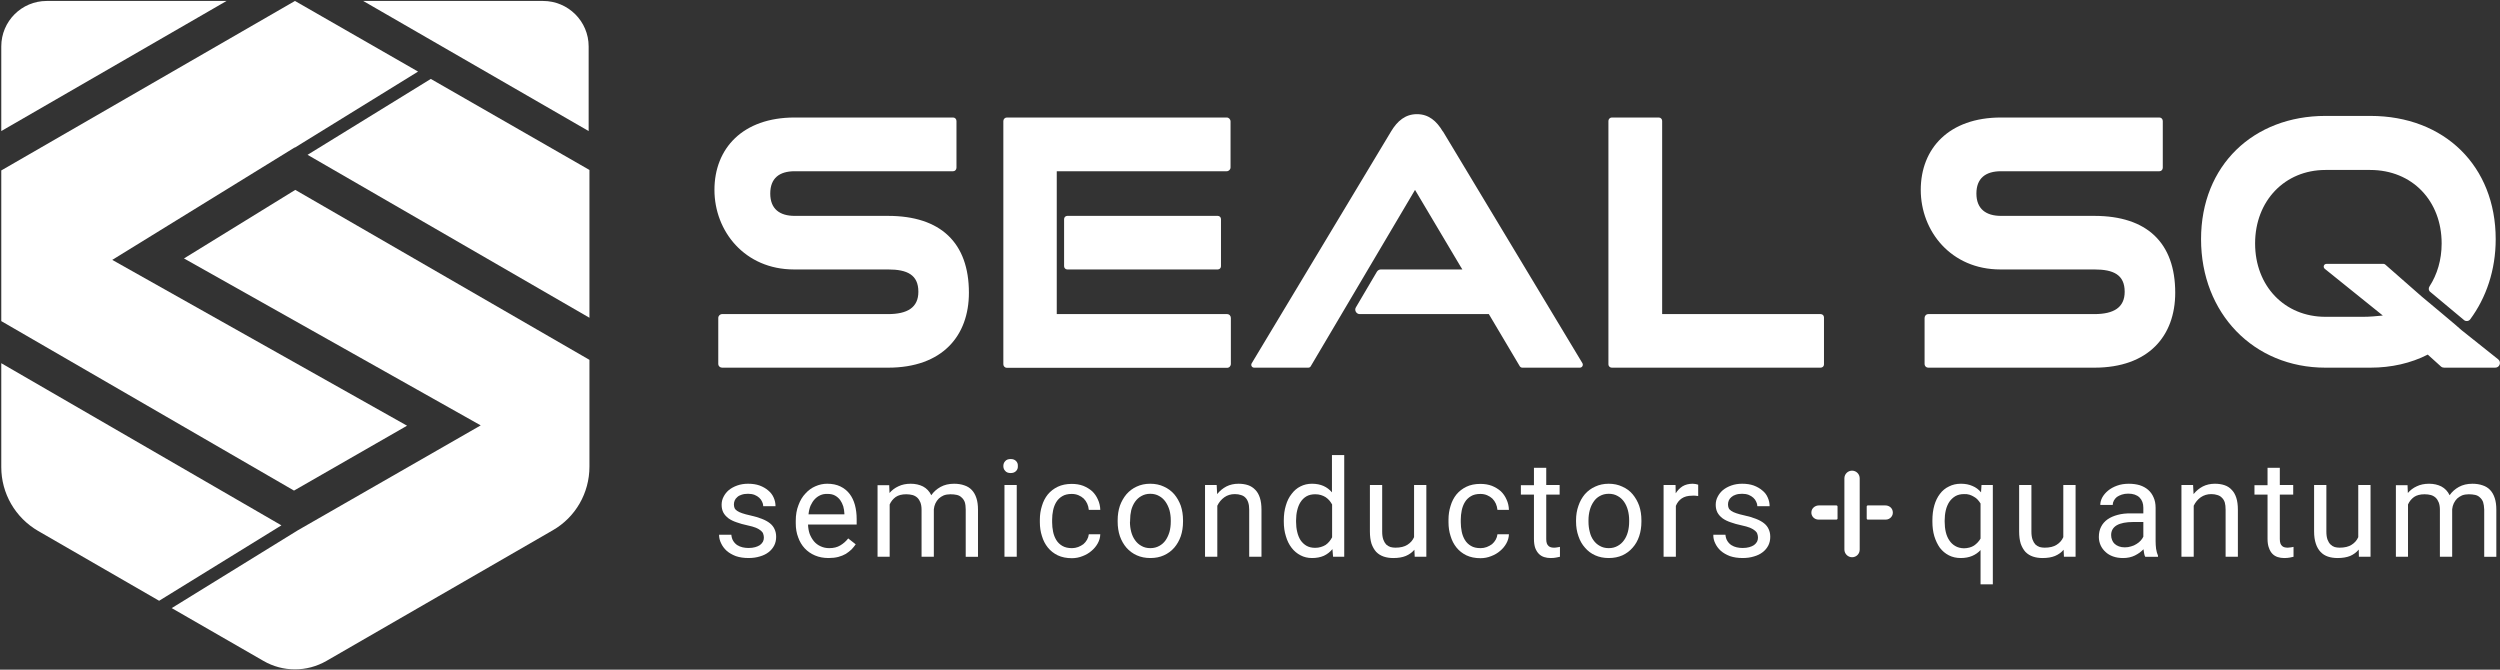
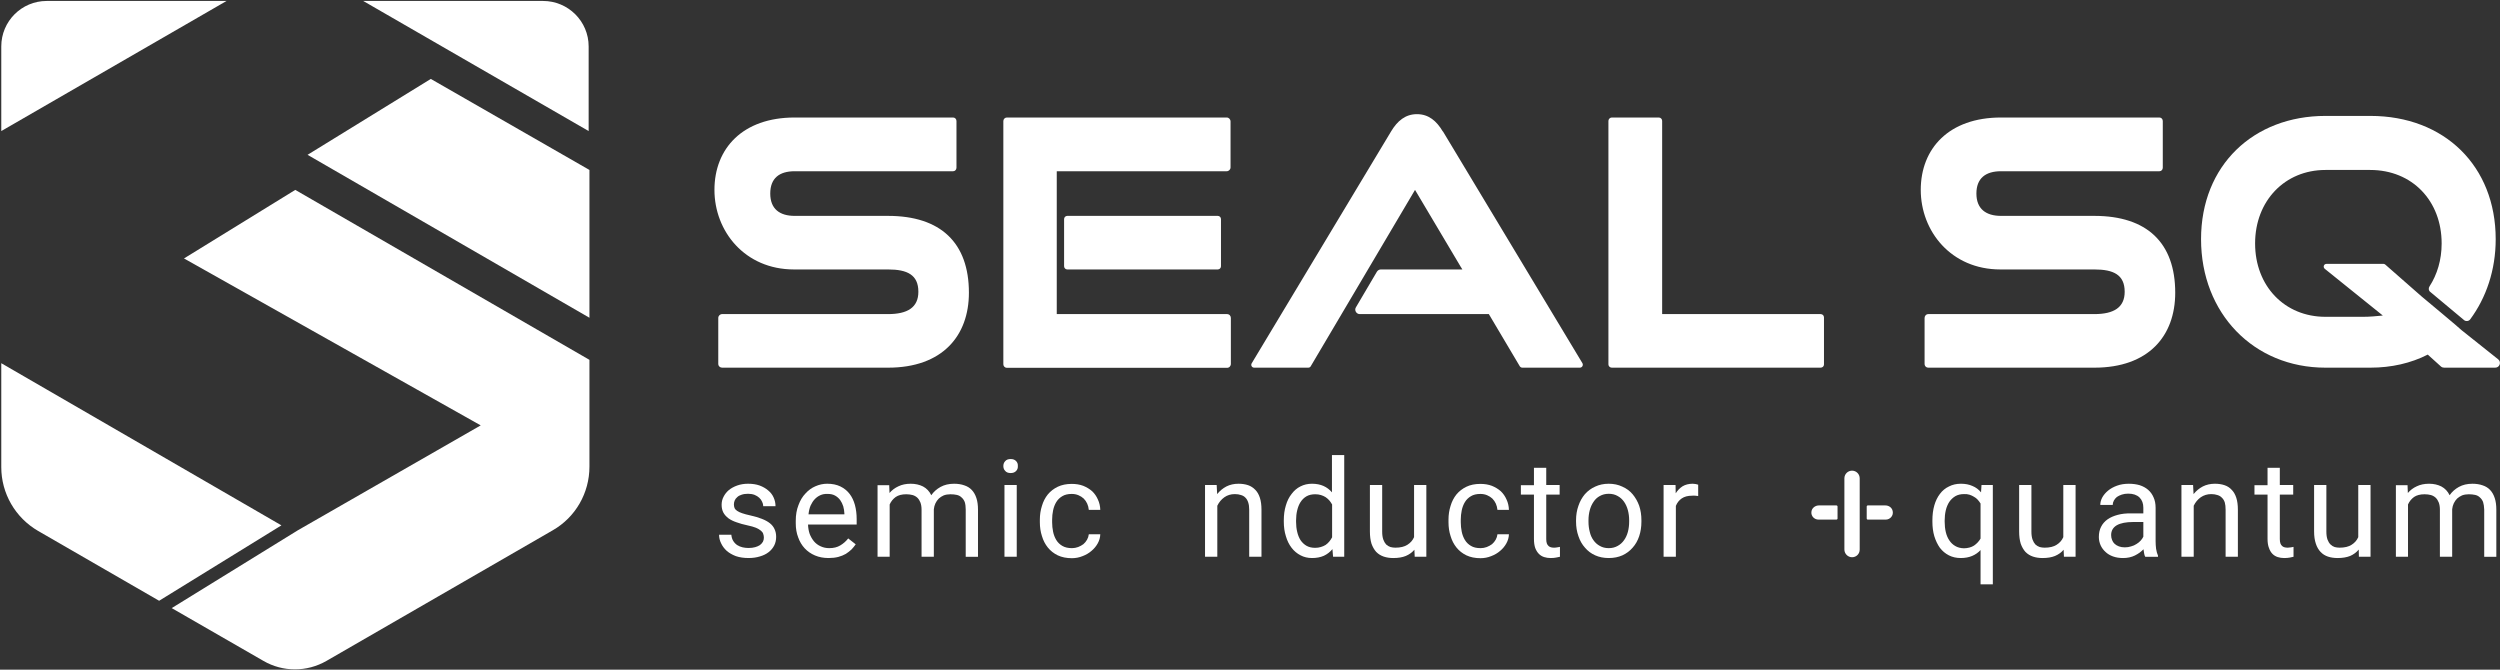
<svg xmlns="http://www.w3.org/2000/svg" version="1.2" viewBox="0 0 1568 420" width="1568" height="420">
  <rect x="0" y="0" width="1568" height="420" fill="#333333" stroke="none" />
  <title>seal-logo-white-svg</title>
  <style>
		.s0 { fill: #ffffff } 
	</style>
  <g id="Layer">
    <path id="Layer" class="s0" d="m557 135.4h-58.6c-9.3 0-15.3-4.3-15.3-14 0-9.7 5.8-14 15.3-14h99.4c1.2 0 2.1-1 2.1-2.2v-29.3c0-1.2-0.9-2.2-2.1-2.2h-99.4c-32.6 0-50.3 19.4-50.3 45.4 0 25.9 19 49.9 49.9 49.9h59c12.1 0 19 3.4 19 14 0 9.9-6.9 14-19 14h-104.1c-1.3 0-2.4 1.1-2.4 2.4v28.8c0 1.4 1.1 2.4 2.4 2.4h104.1c34.1 0 50.7-20 50.7-47 0-31.3-17.7-48.2-50.7-48.2z" />
    <path id="Layer" class="s0" d="m1313.6 135.4h-58.6c-9.3 0-15.4-4.3-15.4-14 0-9.7 5.9-14 15.4-14h99.4c1.2 0 2.1-1 2.1-2.2v-29.3c0-1.2-0.9-2.2-2.1-2.2h-99.4c-32.6 0-50.3 19.4-50.3 45.4 0 25.9 19 49.9 49.9 49.9h59c12.1 0 19 3.4 19 14 0 9.9-6.9 14-19 14h-104.1c-1.4 0-2.4 1.1-2.4 2.4v28.8c0 1.4 1 2.4 2.4 2.4h104.1c34.1 0 50.7-20 50.7-47 0-31.3-17.7-48.2-50.7-48.2z" />
    <path id="Layer" class="s0" d="m904.9 82.4c-3.9-6.5-8.8-10.8-16.2-10.8-7.3 0-12.3 4.3-16.2 10.8l-87.4 145.4c-0.8 1.3 0.1 2.8 1.5 2.8h33.9c0.7 0 1.3-0.3 1.6-0.9l65.4-110.6 28.7 48.3 1 1.6h-51.2c-1 0-1.9 0.6-2.4 1.4l-13.2 22.4c-1.1 1.8 0.3 4.2 2.4 4.2h81l19.4 32.7c0.4 0.6 1 0.9 1.6 0.9h36.1c1.4 0 2.3-1.5 1.6-2.8l-87.5-145.4z" />
    <path id="Layer" class="s0" d="m1141.9 197h-99.4v-121.2c0-1.1-0.9-2.1-2.1-2.1h-29.5c-1.1 0-2.1 1-2.1 2.1v152.8c0 1.1 1 2 2.1 2h131c1.2 0 2.1-0.9 2.1-2v-29.5c0-1.2-0.9-2.1-2.1-2.1z" />
    <path id="Layer" class="s0" d="m667.4 137.4c0-1.1 0.9-2 2-2h94.4c1.1 0 2 0.9 2 2v29.6c0 1.1-0.9 2-2 2h-94.4c-1.1 0-2-0.9-2-2z" />
    <path id="Layer" class="s0" d="m1518.8 185.9l-22.8-20q-0.5-0.4-1.1-0.4h-35.7c-1.7 0-2.4 2-1.1 3.1l36.4 29.3c-4 0.4-8.1 0.8-12.2 0.8h-23.8c-25.6 0-44.1-19.3-44.1-46 0-26.8 18.7-46.1 44.1-46.1h28.1c26.3 0 44.8 19.3 44.8 46.1 0 10.3-2.8 19.5-7.6 26.9-0.8 1.2-0.6 2.7 0.5 3.5l21.2 17.7c1.1 0.9 2.9 0.7 3.8-0.5 10-13.5 16-30.8 16-50.3 0-45.8-32.1-77.3-78.6-77.3h-28.2c-45 0-78 30.9-78 77.3 0 46.5 33 80.6 78 80.6h28.2c13.2 0 25.4-2.8 36-8.2l8.3 7.5c0.6 0.5 1.3 0.7 2 0.7h32c2.8 0 4-3.5 1.9-5.2l-23.1-18.4c0.1-0.2-25-21.1-25-21.1z" />
    <path id="Layer" class="s0" d="m769.6 197h-106.8v-89.6h106.6c1.3 0 2.4-1.1 2.4-2.4v-28.8c0-1.4-1.1-2.5-2.4-2.5h-137.9c-1.2 0-2.2 1-2.2 2.2v152.6c0 1.2 1 2.2 2.2 2.2h138.1c1.4 0 2.4-1.1 2.4-2.5v-28.8c0-1.3-1-2.4-2.4-2.4z" />
    <g id="Layer">
      <path id="Layer" class="s0" d="m479.1 337.3q0-1.3-0.4-2.4-0.3-1.1-1.4-2-1.1-1-3.2-1.9-2-0.8-5.3-1.5-3.8-0.8-6.8-1.9-3-1-5.1-2.5-2.1-1.6-3.2-3.6-1.1-2.1-1.1-4.9c0-1.8 0.4-3.5 1.2-5q1.2-2.4 3.3-4.2 2.2-1.8 5.3-2.9 3.1-1.1 6.8-1.1 4.1 0 7.2 1.1 3.2 1.2 5.4 3.1 2.3 1.9 3.4 4.4 1.2 2.6 1.2 5.5h-7.7q0-1.4-0.7-2.8-0.6-1.4-1.8-2.5-1.2-1.1-2.9-1.8-1.8-0.7-4.1-0.7-2.4 0-4.1 0.6-1.7 0.5-2.7 1.5-1.1 0.9-1.6 2.1-0.5 1.2-0.5 2.4 0 1.3 0.4 2.3 0.4 1 1.6 1.8 1.1 0.8 3.2 1.5 2 0.7 5.2 1.4 4.1 0.9 7.1 2.1 3.1 1.2 5.1 2.8 2 1.6 2.9 3.7 1 2.1 1 4.8 0 3-1.2 5.4-1.3 2.5-3.5 4.2-2.3 1.8-5.5 2.7-3.2 1-7.1 1-4.5 0-8-1.2-3.4-1.3-5.7-3.3-2.3-2.1-3.5-4.7-1.3-2.6-1.3-5.4h7.7q0.2 2.3 1.2 3.9 1 1.6 2.5 2.6 1.6 1 3.4 1.4 1.8 0.4 3.7 0.4 2.3 0 4.1-0.5 1.8-0.5 3-1.3 1.2-0.9 1.9-2.1 0.6-1.2 0.6-2.5z" />
      <path id="Layer" fill-rule="evenodd" class="s0" d="m519.7 350q-4.7 0-8.5-1.6-3.8-1.6-6.5-4.5-2.7-2.9-4.1-6.9-1.5-3.9-1.5-8.7v-1.7q0-5.5 1.7-9.8 1.6-4.4 4.4-7.3 2.7-3 6.2-4.5 3.6-1.6 7.4-1.6 4.8 0 8.3 1.7 3.5 1.7 5.8 4.7 2.2 2.9 3.3 6.9 1.1 4.1 1.1 8.8v3.5h-30.5q0.1 3.1 1 5.8 1 2.6 2.7 4.7 1.7 2 4.1 3.1 2.5 1.2 5.5 1.2 4.1 0 6.9-1.7 2.9-1.7 5-4.4l4.7 3.7q-1.1 1.6-2.6 3.2-1.6 1.5-3.6 2.8-2.1 1.2-4.7 1.9-2.7 0.7-6.1 0.7zm-0.9-40.2q-2.3-0.1-4.3 0.8-2 0.9-3.5 2.5-1.5 1.6-2.6 4-1 2.4-1.3 5.5h22.5v-0.5q-0.1-2.3-0.7-4.5-0.7-2.2-1.9-3.9-1.3-1.8-3.3-2.9-2-1.1-4.9-1z" />
      <path id="Layer" class="s0" d="m557.7 304.2l0.2 5q2.3-2.7 5.6-4.2 3.3-1.6 7.7-1.6c2.9 0 5.5 0.6 7.7 1.7q3.4 1.8 5.2 5.5 2.2-3.2 5.8-5.2 3.6-2 8.5-2 3.6 0 6.4 1 2.8 0.9 4.7 2.9 1.9 2 2.9 5.1 1 3 1 7.3v29.5h-7.7v-29.6q0-2.8-0.6-4.7-0.7-1.8-2-2.9-1.2-1.2-3-1.6-1.8-0.4-4-0.4-2.3 0-4.2 0.7-1.8 0.8-3.1 2-1.3 1.3-2.1 3-0.8 1.7-1 3.7v29.8h-7.7v-29.5q0-2.6-0.7-4.5-0.7-1.8-1.9-3-1.3-1.2-3-1.7-1.8-0.5-4-0.5-4.1 0-6.6 1.7-2.5 1.8-3.8 4.7v32.8h-7.6v-44.9h7.2z" />
-       <path id="Layer" class="s0" d="m629.3 292.3q0-1.9 1.2-3.1 1.1-1.3 3.4-1.3 2.2 0 3.4 1.3 1.2 1.2 1.1 3.1 0.1 1.9-1.1 3.1-1.2 1.3-3.4 1.3-2.3 0-3.4-1.3-1.2-1.2-1.2-3.1zm0.7 11.9h7.7v45h-7.7z" />
+       <path id="Layer" class="s0" d="m629.3 292.3q0-1.9 1.2-3.1 1.1-1.3 3.4-1.3 2.2 0 3.4 1.3 1.2 1.2 1.1 3.1 0.1 1.9-1.1 3.1-1.2 1.3-3.4 1.3-2.3 0-3.4-1.3-1.2-1.2-1.2-3.1zm0.7 11.9h7.7v45h-7.7" />
      <path id="Layer" class="s0" d="m672.3 343.8q2 0 3.9-0.7 1.8-0.7 3.3-1.8 1.4-1.2 2.3-2.8 0.9-1.6 1.1-3.4h7.2q-0.1 3-1.6 5.7-1.5 2.7-3.9 4.7-2.4 2.1-5.6 3.3-3.2 1.3-6.7 1.3-5.1 0-8.9-1.8-3.7-1.8-6.2-4.9-2.5-3.1-3.7-7.2-1.3-4-1.3-8.6v-1.7q0-4.5 1.3-8.6 1.2-4.1 3.7-7.2 2.5-3 6.2-4.8 3.8-1.8 8.8-1.8 4 0 7.2 1.2 3.2 1.3 5.6 3.4 2.3 2.2 3.6 5.2 1.4 3 1.5 6.5h-7.2q-0.2-2.1-1-3.9-0.8-1.8-2.2-3.2-1.4-1.3-3.3-2.1-1.9-0.8-4.2-0.8-3.6 0-5.9 1.4-2.4 1.4-3.8 3.7-1.4 2.3-2 5.2-0.6 2.9-0.6 5.8v1.7q0 3 0.6 5.9 0.6 2.9 2 5.2 1.4 2.3 3.8 3.7 2.4 1.4 6 1.4z" />
-       <path id="Layer" fill-rule="evenodd" class="s0" d="m701 326.3q0-4.9 1.4-9.1 1.5-4.1 4.1-7.2 2.7-3.1 6.4-4.8 3.8-1.8 8.5-1.8c3.2 0 6.1 0.6 8.6 1.8q3.8 1.7 6.5 4.8 2.6 3.1 4.1 7.2 1.4 4.2 1.4 9.1v0.9q0 4.9-1.4 9.1-1.5 4.2-4.1 7.2-2.7 3.1-6.5 4.8-3.7 1.7-8.5 1.7-4.7 0-8.5-1.7-3.8-1.7-6.5-4.8-2.6-3-4.1-7.2-1.4-4.2-1.4-9.1zm7.7 0.9q0 3.4 0.8 6.4 0.8 3 2.4 5.2 1.6 2.3 4 3.6 2.4 1.4 5.6 1.4c2.1 0 4-0.5 5.6-1.4q2.4-1.3 4-3.6 1.5-2.2 2.4-5.2 0.8-3 0.8-6.4v-0.9q0-3.3-0.8-6.3-0.9-3-2.5-5.3-1.6-2.3-4-3.6-2.4-1.4-5.6-1.4c-2.1 0-3.9 0.5-5.5 1.4q-2.4 1.3-4 3.6-1.6 2.3-2.4 5.3-0.7 3-0.7 6.3v0.9z" />
      <path id="Layer" class="s0" d="m763.1 304.2l0.3 5.7q2.4-3 5.8-4.8 3.4-1.7 7.6-1.7 3.3 0 6 0.9 2.6 0.9 4.5 2.9 1.9 1.9 2.9 5 1 3.1 1 7.5v29.5h-7.7v-29.5q0-2.7-0.6-4.5-0.6-1.9-1.7-3-1.1-1.2-2.8-1.7-1.7-0.6-3.9-0.6-3.8 0-6.6 2-2.8 2-4.4 5.3v32h-7.7v-45c0 0 7.3 0 7.3 0z" />
      <path id="Layer" fill-rule="evenodd" class="s0" d="m805.2 326.4q0-5.2 1.3-9.4 1.2-4.2 3.6-7.2 2.3-3.1 5.5-4.7 3.3-1.7 7.3-1.7c2.7 0 5.2 0.5 7.2 1.4q3.1 1.4 5.3 4v-23.4h7.7v63.8h-7l-0.4-4.8q-2.2 2.7-5.4 4.2-3.2 1.4-7.4 1.4-4 0-7.2-1.7-3.3-1.7-5.6-4.7-2.4-3.1-3.6-7.3-1.3-4.1-1.3-9.1v-0.9zm7.7 0.9q0 3.4 0.7 6.3 0.7 3 2.1 5.2 1.5 2.2 3.7 3.5 2.3 1.3 5.4 1.3 2 0 3.6-0.5 1.7-0.5 3-1.3 1.3-0.9 2.3-2.1 1-1.2 1.8-2.7v-20.6q-0.8-1.4-1.8-2.6-1-1.1-2.3-2-1.3-0.8-2.9-1.3-1.6-0.5-3.6-0.5-3.2 0-5.5 1.3-2.2 1.3-3.7 3.6-1.4 2.2-2.1 5.2-0.7 2.9-0.7 6.3z" />
      <path id="Layer" class="s0" d="m887.1 344.8q-2.1 2.5-5.4 3.9-3.2 1.3-7.8 1.3-3.3 0-6-0.9-2.7-0.9-4.7-2.9-1.9-2.1-3-5.2-1-3.2-1-7.7v-29.1h7.7v29.2q0 3 0.7 5 0.7 1.9 1.8 3.1 1.2 1.1 2.7 1.6 1.5 0.4 3.1 0.4 4.7 0 7.5-1.8 2.9-1.8 4.2-4.8v-32.7h7.7v45h-7.3l-0.2-4.5z" />
      <path id="Layer" class="s0" d="m928.6 343.8q2 0 3.9-0.7 1.8-0.7 3.3-1.8 1.4-1.2 2.3-2.8 0.9-1.6 1.1-3.4h7.2q-0.1 3-1.6 5.7-1.5 2.7-3.9 4.7-2.4 2.1-5.6 3.3-3.2 1.3-6.7 1.3-5.1 0-8.9-1.8-3.7-1.8-6.2-4.9-2.5-3.1-3.7-7.2-1.3-4-1.3-8.6v-1.7q0-4.5 1.3-8.6 1.2-4.1 3.7-7.2 2.5-3 6.2-4.8 3.7-1.8 8.8-1.8 4 0 7.2 1.2 3.2 1.3 5.6 3.4 2.3 2.2 3.6 5.2 1.4 3 1.5 6.5h-7.2q-0.2-2.1-1-3.9-0.8-1.8-2.2-3.2-1.4-1.3-3.3-2.1-1.9-0.8-4.2-0.8-3.6 0-5.9 1.4-2.4 1.4-3.8 3.7-1.4 2.3-2 5.2-0.6 2.9-0.6 5.8v1.7q0 3 0.6 5.9 0.6 2.9 2 5.2 1.4 2.3 3.8 3.7 2.3 1.4 6 1.4z" />
      <path id="Layer" class="s0" d="m969.8 293.4v10.8h8.4v6h-8.4v27.9q0 1.7 0.4 2.8 0.4 1 1.1 1.6 0.7 0.6 1.6 0.8 0.9 0.2 1.8 0.2 1 0 2-0.2 1.1-0.2 1.7-0.3v6.2q-0.9 0.2-2.4 0.5-1.4 0.3-3.5 0.3-2.1 0-4-0.6-1.9-0.6-3.3-2-1.4-1.4-2.3-3.7-0.8-2.3-0.8-5.7v-27.8h-8.2v-5.9h8.2v-10.9c0 0 7.7 0 7.7 0z" />
      <path id="Layer" fill-rule="evenodd" class="s0" d="m988.5 326.3q0-4.9 1.5-9.1 1.4-4.1 4-7.2 2.7-3.1 6.5-4.8 3.8-1.8 8.5-1.8c3.1 0 6 0.6 8.5 1.8q3.9 1.7 6.5 4.8 2.6 3.1 4.1 7.2 1.4 4.2 1.4 9.1v0.9q0 4.9-1.4 9.1-1.4 4.2-4.1 7.2-2.7 3.1-6.4 4.8-3.8 1.7-8.6 1.7-4.7 0-8.5-1.7-3.8-1.7-6.4-4.8-2.7-3-4.1-7.2-1.5-4.2-1.5-9.1zm7.8 0.9q0 3.4 0.8 6.4 0.7 3 2.3 5.2 1.6 2.3 4 3.6 2.4 1.4 5.6 1.4c2.2 0 4-0.5 5.6-1.4q2.4-1.3 4-3.6 1.6-2.2 2.4-5.2 0.8-3 0.8-6.4v-0.9q0-3.3-0.8-6.3-0.8-3-2.4-5.3-1.6-2.3-4-3.6-2.4-1.4-5.6-1.4c-2.2 0-4 0.5-5.6 1.4q-2.4 1.3-3.9 3.6-1.6 2.3-2.4 5.3-0.8 3-0.8 6.3c0 0 0 0.9 0 0.9z" />
      <path id="Layer" class="s0" d="m1065.1 311.1q-1-0.1-1.8-0.2-0.9-0.1-2 0-4 0-6.5 1.7-2.5 1.7-3.7 4.7v31.9h-7.7v-45h7.5l0.1 5.2q1.7-2.7 4.3-4.4 2.7-1.6 6.4-1.6 0.8 0 1.9 0.2 1.1 0.2 1.5 0.4v7.2z" />
-       <path id="Layer" class="s0" d="m1102.6 337.3q0-1.3-0.4-2.4-0.3-1.1-1.4-2-1.1-1-3.2-1.9-2-0.8-5.3-1.5-3.8-0.8-6.8-1.9-3-1-5.1-2.5-2.1-1.6-3.2-3.6-1.1-2.1-1.1-4.9c0-1.8 0.4-3.5 1.2-5q1.2-2.4 3.3-4.2 2.2-1.8 5.3-2.9 3.1-1.1 6.8-1.1 4.1 0 7.2 1.1 3.2 1.2 5.4 3.1 2.3 1.8 3.4 4.4 1.2 2.6 1.2 5.5h-7.7q0-1.4-0.7-2.8-0.6-1.4-1.8-2.5-1.2-1.1-2.9-1.8-1.8-0.7-4.1-0.7-2.4 0-4.1 0.6-1.6 0.5-2.7 1.5-1.1 0.9-1.6 2.1-0.5 1.2-0.5 2.4 0 1.3 0.4 2.3 0.4 1 1.6 1.8 1.1 0.8 3.2 1.5 2 0.7 5.2 1.4 4.1 0.9 7.1 2.1 3.1 1.2 5.1 2.8 2 1.6 2.9 3.7 1 2.1 1 4.8 0 3-1.2 5.4-1.3 2.5-3.5 4.2-2.3 1.8-5.5 2.7-3.2 1-7.1 1-4.5 0-8-1.2-3.4-1.3-5.7-3.3-2.3-2.1-3.5-4.7-1.3-2.6-1.2-5.4h7.6q0.2 2.3 1.2 3.9 1 1.6 2.5 2.6 1.6 1 3.4 1.4 1.8 0.4 3.7 0.4 2.3 0 4.1-0.5 1.8-0.5 3-1.3 1.2-0.9 1.9-2.1 0.6-1.2 0.6-2.5z" />
    </g>
    <g id="Layer">
      <path id="Layer" fill-rule="evenodd" class="s0" d="m1212 326.4q0-5.2 1.2-9.4 1.2-4.2 3.5-7.2 2.3-3.1 5.7-4.7 3.3-1.7 7.5-1.7c2.8 0 5.2 0.5 7.2 1.4q3.2 1.3 5.4 4l0.3-4.6h7.1v62.3h-7.7v-21.5q-2.2 2.4-5.3 3.7-3.1 1.3-7.1 1.3-4.2 0-7.5-1.7-3.3-1.7-5.6-4.7-2.2-3.1-3.5-7.3-1.2-4.1-1.2-9.1v-0.9zm7.7 0.9q0 3.4 0.7 6.4 0.7 3 2.2 5.2 1.5 2.3 3.8 3.6 2.2 1.3 5.4 1.4 3.8-0.1 6.3-1.7 2.6-1.8 4.1-4.4v-22q-0.8-1.3-1.8-2.4-1-1.1-2.3-1.8-1.3-0.8-2.8-1.3-1.6-0.5-3.5-0.4-3.1 0-5.4 1.3-2.3 1.4-3.8 3.6-1.5 2.3-2.2 5.3-0.7 3-0.7 6.4v0.8z" />
      <path id="Layer" class="s0" d="m1294.3 344.8q-2.1 2.5-5.4 3.9-3.2 1.3-7.8 1.3-3.3 0-6-0.9-2.7-0.9-4.7-2.9-1.9-2.1-3-5.2-1-3.2-1-7.7v-29.1h7.7v29.2q0 3 0.7 5 0.7 1.9 1.8 3.1 1.2 1.1 2.7 1.6 1.5 0.4 3.1 0.4 4.7 0 7.5-1.8 2.9-1.8 4.2-4.8v-32.7h7.7v45h-7.3l-0.2-4.5z" />
      <path id="Layer" fill-rule="evenodd" class="s0" d="m1345.5 349.2q-0.5-0.8-0.7-2.1-0.2-1.3-0.4-2.6-1.1 1.1-2.4 2.1-1.4 1-3 1.8-1.6 0.8-3.5 1.2-1.8 0.4-3.9 0.4-3.5 0-6.3-1-2.8-1-4.7-2.8-2-1.8-3.1-4.2-1.1-2.5-1.1-5.2 0-3.7 1.4-6.4 1.4-2.8 4.1-4.7 2.6-1.8 6.4-2.8 3.7-1 8.3-0.9h7.7v-3.6q0-4-2.4-6.4-2.5-2.4-7.1-2.4-2.2 0-4 0.6-1.8 0.6-3.1 1.5-1.2 1-1.9 2.3-0.7 1.3-0.7 2.7h-7.8q0-2.4 1.3-4.8 1.3-2.3 3.6-4.2 2.3-1.9 5.6-3.1 3.3-1.2 7.4-1.2 3.7 0 6.8 0.9 3.1 1 5.3 2.9 2.2 1.9 3.4 4.7 1.3 2.8 1.3 6.6v20.9q0 2.3 0.3 4.8 0.4 2.5 1.2 4.3v0.7h-8zm-12.8-5.9q2.1 0 3.9-0.6 1.9-0.5 3.4-1.5 1.5-0.9 2.6-2.1 1.1-1.2 1.7-2.5v-9.2h-6.4q-6.6 0-10.2 2-3.6 2.1-3.6 6.2 0 1.7 0.6 3.1 0.5 1.4 1.6 2.4 1.1 1 2.7 1.6 1.6 0.6 3.7 0.6z" />
      <path id="Layer" class="s0" d="m1375.5 304.2l0.3 5.7q2.4-3 5.8-4.8 3.4-1.7 7.6-1.7 3.3 0 6 0.9 2.7 0.9 4.5 2.9 1.9 1.9 2.9 5 1 3.1 1 7.5v29.5h-7.7v-29.5q0-2.7-0.5-4.5-0.6-1.9-1.8-3-1.1-1.2-2.8-1.7-1.7-0.6-3.9-0.6-3.7 0-6.6 2-2.8 2-4.4 5.3v32h-7.7v-45c0 0 7.3 0 7.3 0z" />
      <path id="Layer" class="s0" d="m1429.9 293.4v10.8h8.4v6h-8.4v27.9q0 1.7 0.4 2.8 0.4 1 1.1 1.6 0.7 0.6 1.6 0.8 0.9 0.2 1.9 0.2 0.9 0 2-0.2 1-0.2 1.6-0.3v6.2q-0.9 0.2-2.3 0.5-1.5 0.3-3.6 0.3-2.1 0-4-0.6-1.9-0.6-3.3-2-1.4-1.4-2.2-3.7-0.9-2.3-0.9-5.7v-27.8h-8.2v-5.9h8.2v-10.9c0 0 7.7 0 7.7 0z" />
      <path id="Layer" class="s0" d="m1479.3 344.8q-2.1 2.5-5.3 3.9-3.3 1.3-7.8 1.3-3.4 0-6.1-0.9-2.7-0.9-4.6-2.9-2-2.1-3-5.2-1.1-3.2-1.1-7.7v-29.1h7.7v29.2q0 3 0.7 5 0.7 1.9 1.9 3.1 1.1 1.1 2.6 1.6 1.5 0.4 3.1 0.4 4.7 0 7.5-1.8 2.9-1.8 4.2-4.8v-32.7h7.7v45h-7.3l-0.1-4.5z" />
      <path id="Layer" class="s0" d="m1510 304.2l0.2 5q2.3-2.7 5.6-4.2 3.3-1.6 7.7-1.6c3 0 5.5 0.6 7.7 1.7q3.4 1.8 5.2 5.5 2.2-3.2 5.8-5.2 3.6-2 8.5-2 3.6 0 6.4 1 2.8 0.9 4.7 2.9 1.9 2 2.9 5.1 1 3 1 7.3v29.5h-7.6v-29.6q-0.1-2.8-0.7-4.7-0.7-1.8-2-2.9-1.2-1.2-3-1.6-1.8-0.4-4-0.4-2.3 0-4.2 0.7-1.8 0.8-3.1 2-1.3 1.3-2.1 3-0.8 1.7-1 3.7v29.8h-7.7v-29.5q0-2.6-0.7-4.5-0.7-1.8-1.9-3-1.3-1.2-3-1.7-1.8-0.5-4-0.5-4.1 0-6.6 1.7-2.5 1.8-3.8 4.7v32.8h-7.6v-44.9h7.2z" />
    </g>
    <g id="Layer">
      <path id="Layer" class="s0" d="m1151.7 317h-10.9c-2.4 0-4.6 1.8-4.7 4.2-0.2 2.6 1.9 4.7 4.5 4.7h11.1c0.5 0 0.8-0.3 0.8-0.7v-7.5c0-0.4-0.3-0.7-0.8-0.7z" />
      <g id="Layer">
        <path id="Layer" class="s0" d="m1166.4 333.7v-24.6-9.1c0-2.6-2.1-4.8-4.8-4.8-2.6 0-4.8 2.1-4.8 4.8v44.7c0 2.6 2.2 4.8 4.8 4.8 2.7 0 4.8-2.1 4.8-4.8v-11z" />
        <path id="Layer" class="s0" d="m1182.5 317h-11c-0.4 0-0.7 0.3-0.7 0.7v7.5c0 0.4 0.3 0.7 0.7 0.7h11.2c2.8 0 5-2.5 4.4-5.3-0.4-2.2-2.4-3.6-4.6-3.6z" />
      </g>
    </g>
  </g>
  <g id="Layer">
    <path id="Layer" class="s0" d="m0.8 227.8v65.2c0 16.5 8.8 31.7 23.1 40l75.9 43.8 76.7-47.3z" />
    <path id="Layer" class="s0" d="m369.7 292.7v-67l-184.5-106.6-69.8 43 186.1 104.7-114.7 65.8-79.1 48.8 57.5 33.1c12.2 7.1 27.3 7.1 39.6 0l141.9-81.9c14.3-8.2 23-23.4 23-39.9z" />
-     <path id="Layer" class="s0" d="m184.8 92.5l0.1 0.1 77.3-47.7-77.2-44.3-184.2 106.3v94.5l183.6 106.3 70.9-40.7-184.9-104 114.4-70.5z" />
    <path id="Layer" class="s0" d="m270.2 49.5l-77.3 47.6 176.8 102.2v-92.7l-99.5-57.1z" />
    <path id="Layer" class="s0" d="m227.8 0.6l141.4 81.6v-53.1c0-15.7-12.8-28.5-28.6-28.5z" />
    <path id="Layer" class="s0" d="m142.1 0.6l-141.3 81.6v-53.1c0-15.7 12.7-28.5 28.5-28.5z" />
  </g>
</svg>